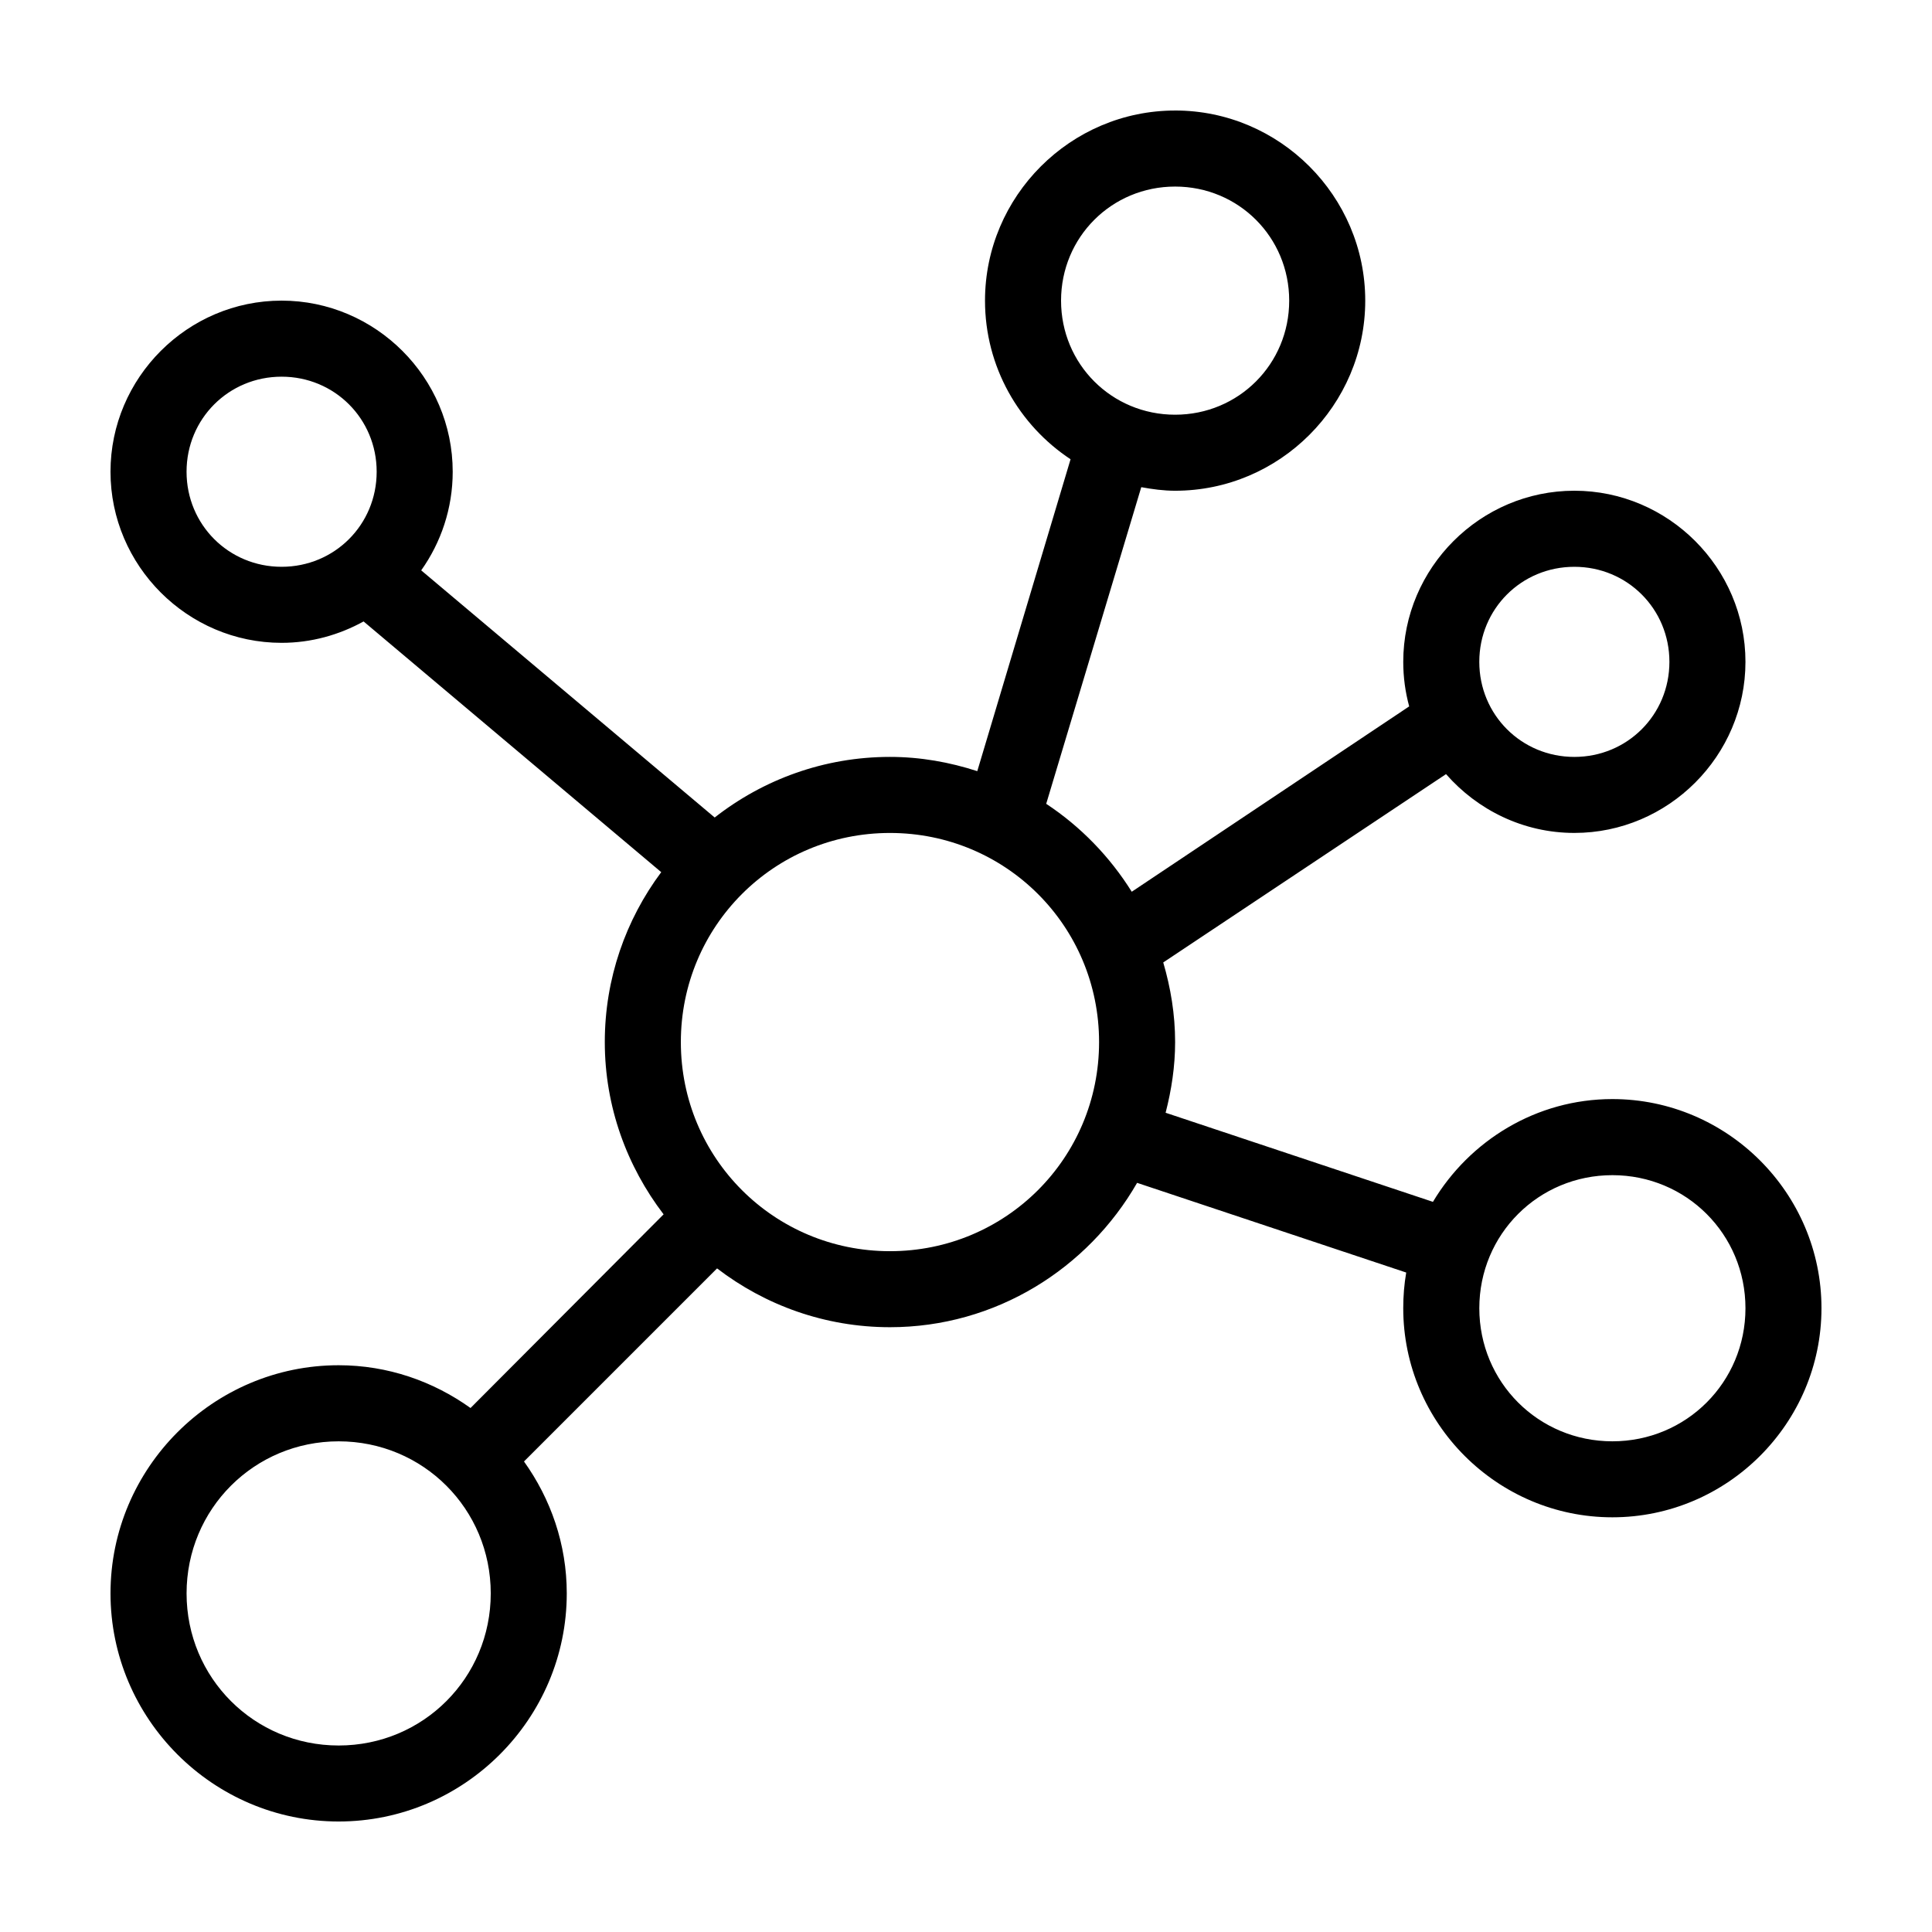
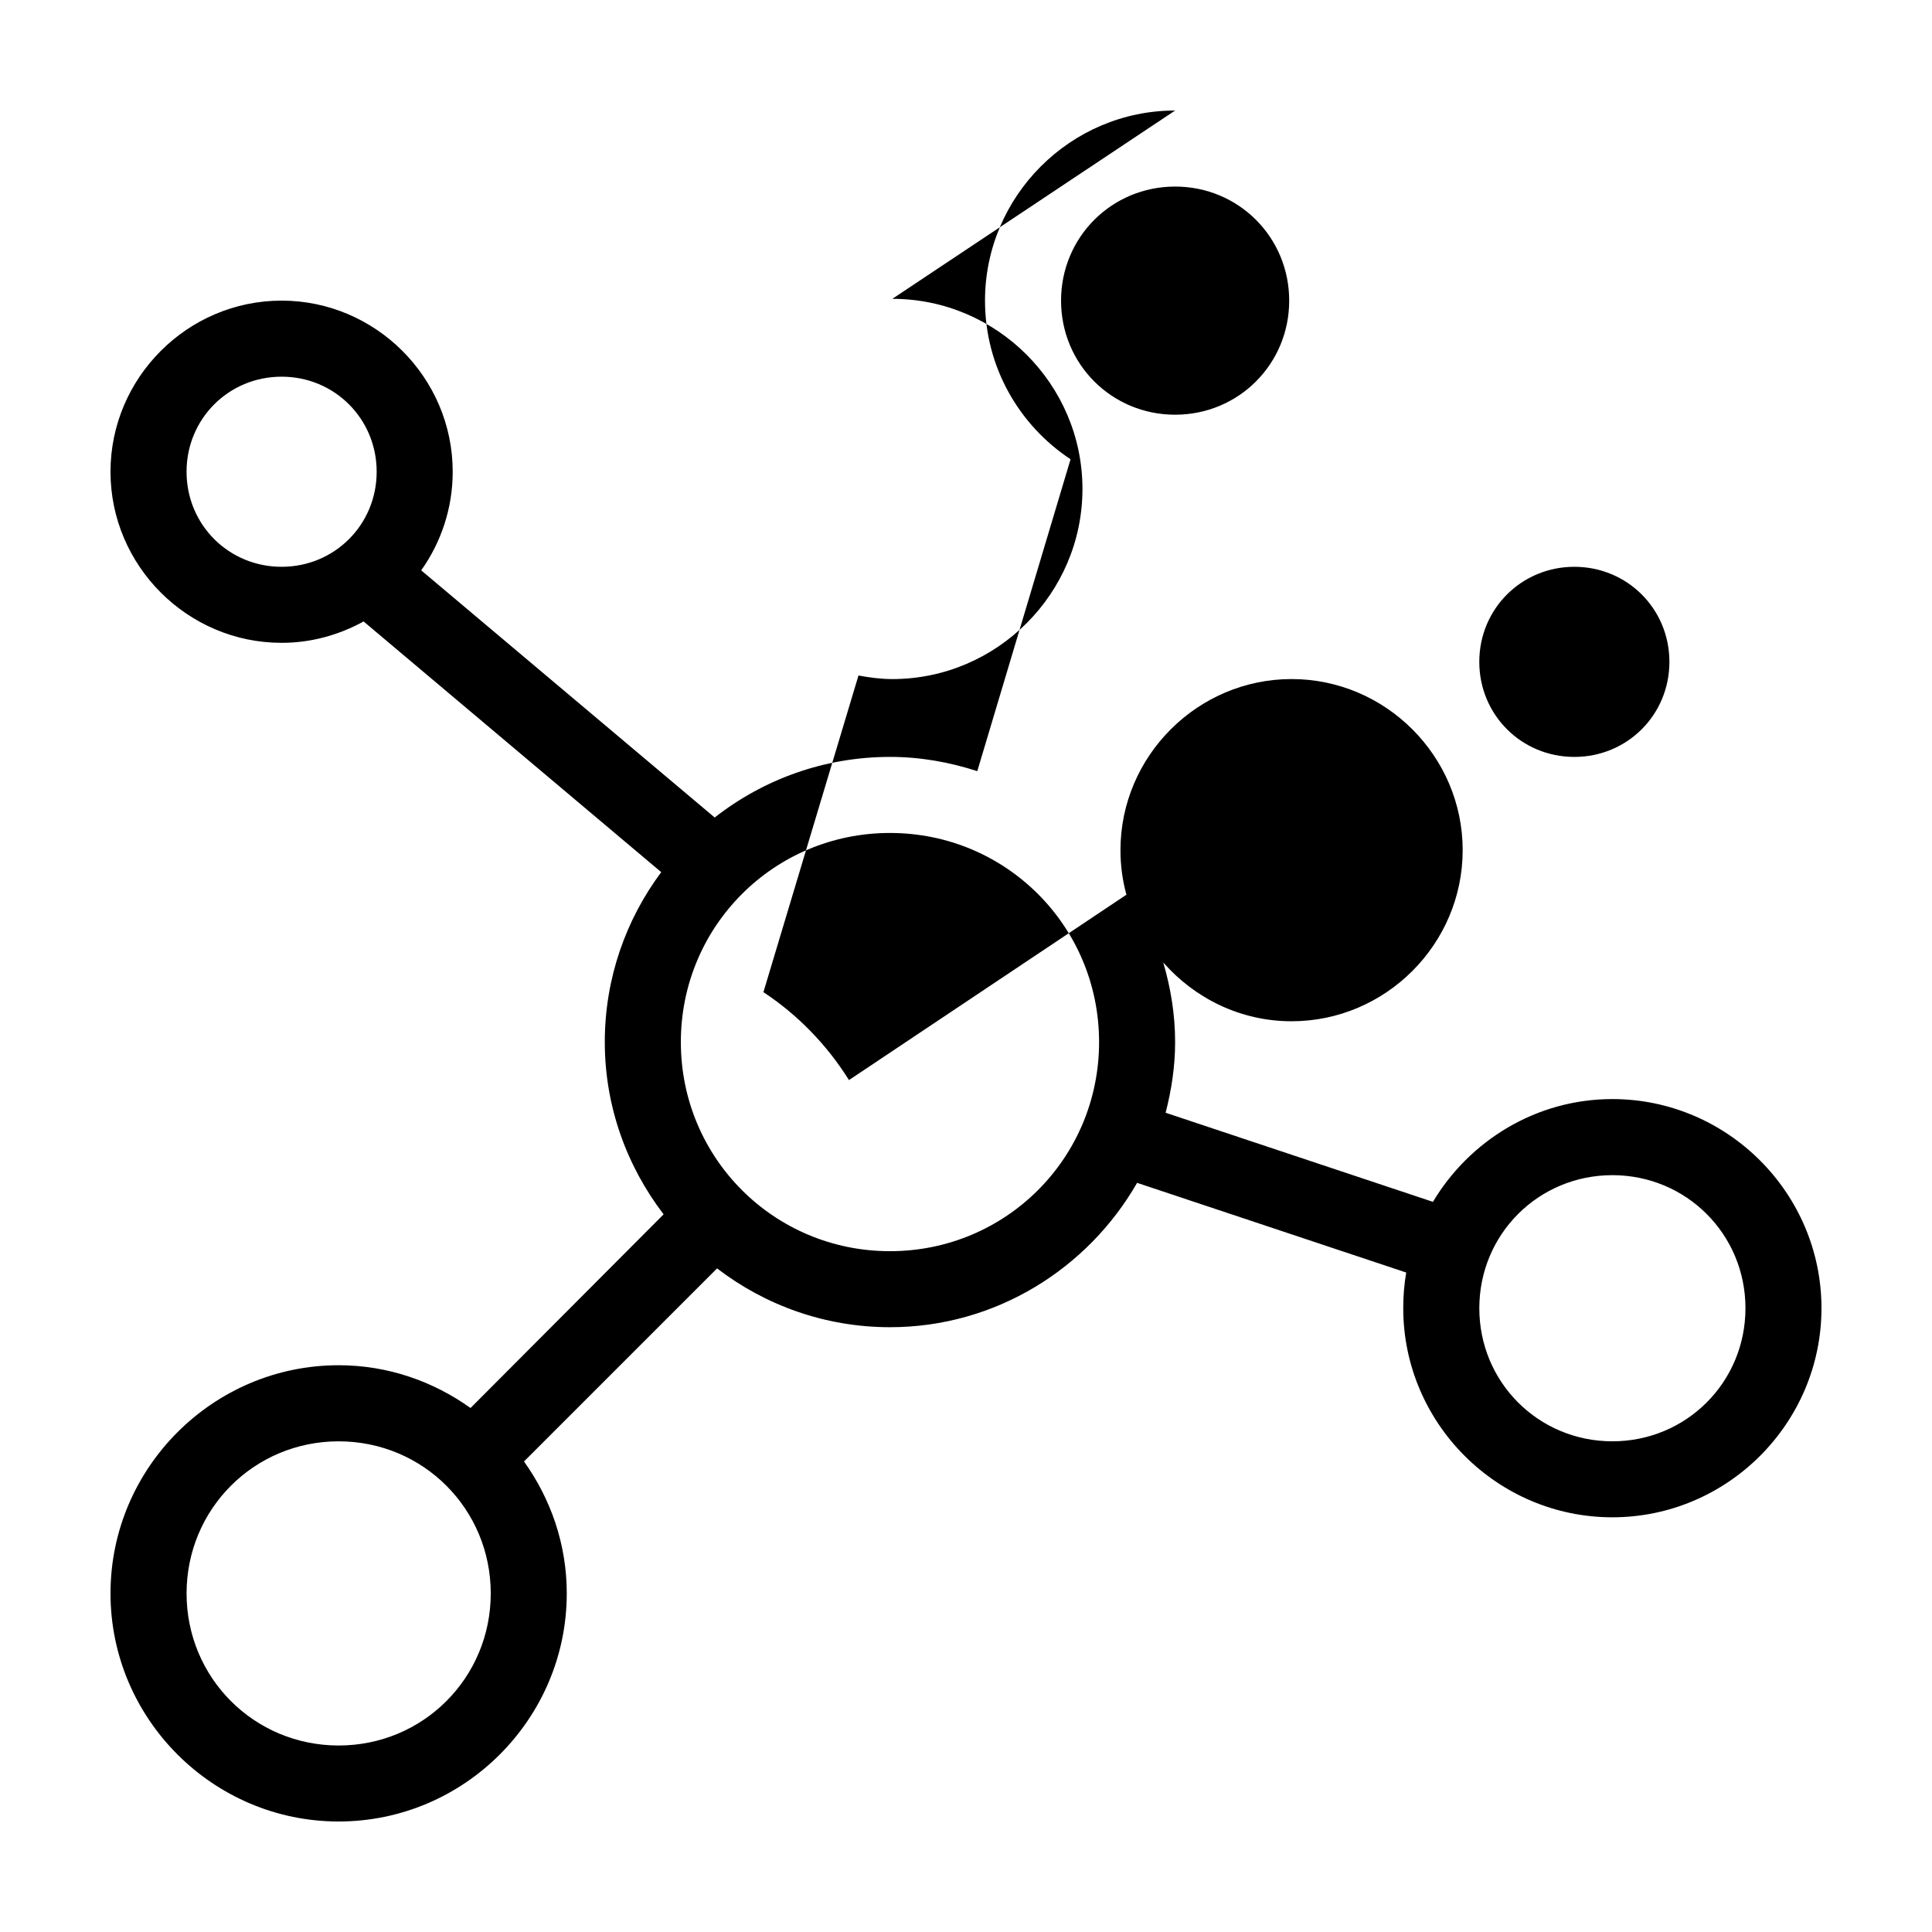
<svg xmlns="http://www.w3.org/2000/svg" fill="#000000" width="800px" height="800px" version="1.1" viewBox="144 144 512 512">
-   <path d="m455.42 173.29c-27.707 0-50.383 22.676-50.383 50.383 0 17.516 9.004 33 22.672 42.035l-24.719 82.656c-7.324-2.375-15.047-3.777-23.145-3.777-17.488 0-33.613 6.016-46.445 16.059l-77.777-65.496c5.258-7.402 8.348-16.434 8.348-26.137 0-24.922-20.422-45.344-45.344-45.344s-45.344 20.422-45.344 45.344c0 24.922 20.422 45.344 45.344 45.344 7.863 0 15.258-2.102 21.727-5.668l78.879 66.441c-9.387 12.59-14.957 28.176-14.957 45.027 0 17.164 5.879 32.945 15.586 45.656l-51.168 51.324c-9.898-7.078-21.918-11.336-34.953-11.336-33.27 0-60.457 27.188-60.457 60.457 0 33.27 27.188 60.457 60.457 60.457s60.457-27.188 60.457-60.457c0-13.035-4.258-25.055-11.336-34.953l51.168-51.168c12.73 9.754 28.605 15.586 45.816 15.586 28.008 0 52.441-15.512 65.496-38.258l71.32 23.773c-0.531 3.062-0.789 6.238-0.789 9.445 0 30.488 24.93 55.418 55.418 55.418 30.488 0 55.418-24.93 55.418-55.418 0-30.488-24.93-55.418-55.418-55.418-20.172 0-37.852 11.02-47.547 27.238l-70.844-23.613c1.547-6.004 2.519-12.258 2.519-18.734 0-7.344-1.18-14.375-3.148-21.098l74.941-49.91c8.328 9.5 20.469 15.586 34.008 15.586 24.922 0 45.344-20.422 45.344-45.344s-20.422-45.344-45.344-45.344-45.344 20.422-45.344 45.344c0 4.09 0.543 8.031 1.574 11.809l-73.523 49.121c-5.801-9.277-13.547-17.285-22.672-23.301l25.191-83.914c2.926 0.535 5.902 0.945 8.973 0.945 27.707 0 50.383-22.676 50.383-50.383 0-27.707-22.676-50.383-50.383-50.383zm0 20.152c16.812 0 30.23 13.414 30.23 30.23 0 16.812-13.414 30.23-30.23 30.23-16.812 0-30.23-13.414-30.23-30.23 0-16.812 13.414-30.23 30.23-30.23zm-236.79 50.383c14.031 0 25.191 11.16 25.191 25.191s-11.16 25.191-25.191 25.191-25.191-11.16-25.191-25.191 11.16-25.191 25.191-25.191zm342.59 50.383c14.031 0 25.191 11.16 25.191 25.191s-11.16 25.191-25.191 25.191-25.191-11.16-25.191-25.191 11.16-25.191 25.191-25.191zm-181.37 70.535c30.727 0 55.418 24.691 55.418 55.418s-24.691 55.418-55.418 55.418c-30.727 0-55.418-24.691-55.418-55.418s24.691-55.418 55.418-55.418zm191.45 90.688c19.598 0 35.266 15.672 35.266 35.266 0 19.598-15.672 35.266-35.266 35.266-19.598 0-35.266-15.672-35.266-35.266 0-19.598 15.672-35.266 35.266-35.266zm-337.55 70.535c22.379 0 40.305 17.926 40.305 40.305s-17.926 40.305-40.305 40.305-40.305-17.926-40.305-40.305 17.926-40.305 40.305-40.305z" />
+   <path d="m455.42 173.29c-27.707 0-50.383 22.676-50.383 50.383 0 17.516 9.004 33 22.672 42.035l-24.719 82.656c-7.324-2.375-15.047-3.777-23.145-3.777-17.488 0-33.613 6.016-46.445 16.059l-77.777-65.496c5.258-7.402 8.348-16.434 8.348-26.137 0-24.922-20.422-45.344-45.344-45.344s-45.344 20.422-45.344 45.344c0 24.922 20.422 45.344 45.344 45.344 7.863 0 15.258-2.102 21.727-5.668l78.879 66.441c-9.387 12.59-14.957 28.176-14.957 45.027 0 17.164 5.879 32.945 15.586 45.656l-51.168 51.324c-9.898-7.078-21.918-11.336-34.953-11.336-33.27 0-60.457 27.188-60.457 60.457 0 33.27 27.188 60.457 60.457 60.457s60.457-27.188 60.457-60.457c0-13.035-4.258-25.055-11.336-34.953l51.168-51.168c12.73 9.754 28.605 15.586 45.816 15.586 28.008 0 52.441-15.512 65.496-38.258l71.32 23.773c-0.531 3.062-0.789 6.238-0.789 9.445 0 30.488 24.93 55.418 55.418 55.418 30.488 0 55.418-24.93 55.418-55.418 0-30.488-24.93-55.418-55.418-55.418-20.172 0-37.852 11.02-47.547 27.238l-70.844-23.613c1.547-6.004 2.519-12.258 2.519-18.734 0-7.344-1.18-14.375-3.148-21.098c8.328 9.5 20.469 15.586 34.008 15.586 24.922 0 45.344-20.422 45.344-45.344s-20.422-45.344-45.344-45.344-45.344 20.422-45.344 45.344c0 4.09 0.543 8.031 1.574 11.809l-73.523 49.121c-5.801-9.277-13.547-17.285-22.672-23.301l25.191-83.914c2.926 0.535 5.902 0.945 8.973 0.945 27.707 0 50.383-22.676 50.383-50.383 0-27.707-22.676-50.383-50.383-50.383zm0 20.152c16.812 0 30.23 13.414 30.23 30.23 0 16.812-13.414 30.23-30.23 30.23-16.812 0-30.23-13.414-30.23-30.23 0-16.812 13.414-30.23 30.23-30.23zm-236.79 50.383c14.031 0 25.191 11.16 25.191 25.191s-11.16 25.191-25.191 25.191-25.191-11.16-25.191-25.191 11.16-25.191 25.191-25.191zm342.59 50.383c14.031 0 25.191 11.16 25.191 25.191s-11.16 25.191-25.191 25.191-25.191-11.16-25.191-25.191 11.16-25.191 25.191-25.191zm-181.37 70.535c30.727 0 55.418 24.691 55.418 55.418s-24.691 55.418-55.418 55.418c-30.727 0-55.418-24.691-55.418-55.418s24.691-55.418 55.418-55.418zm191.45 90.688c19.598 0 35.266 15.672 35.266 35.266 0 19.598-15.672 35.266-35.266 35.266-19.598 0-35.266-15.672-35.266-35.266 0-19.598 15.672-35.266 35.266-35.266zm-337.55 70.535c22.379 0 40.305 17.926 40.305 40.305s-17.926 40.305-40.305 40.305-40.305-17.926-40.305-40.305 17.926-40.305 40.305-40.305z" />
</svg>